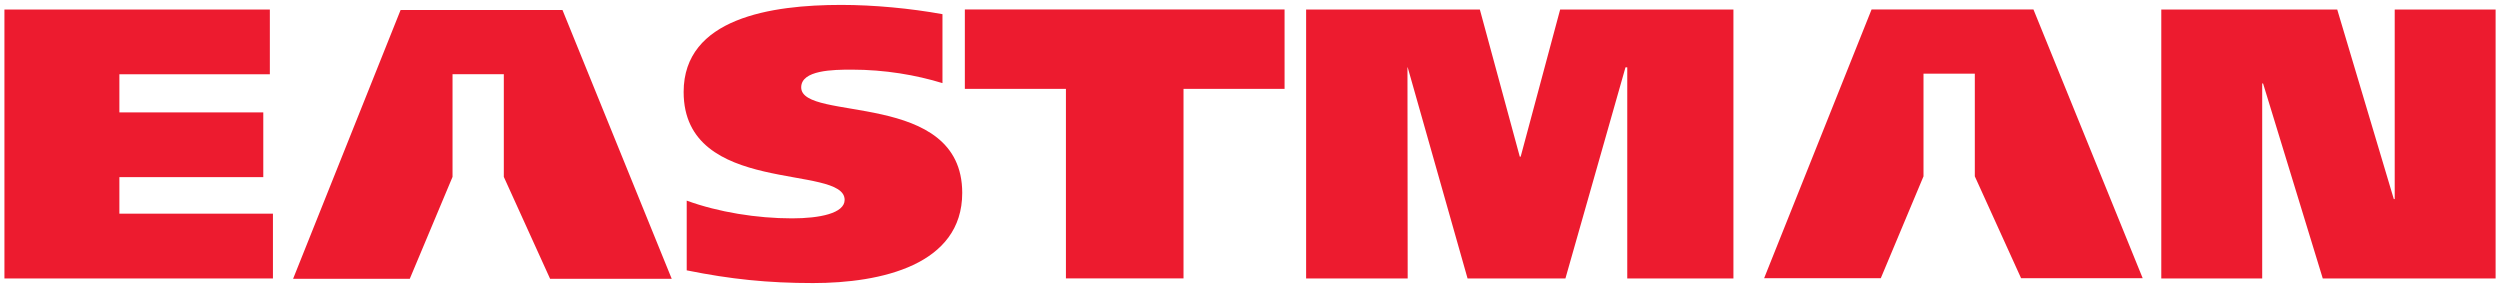
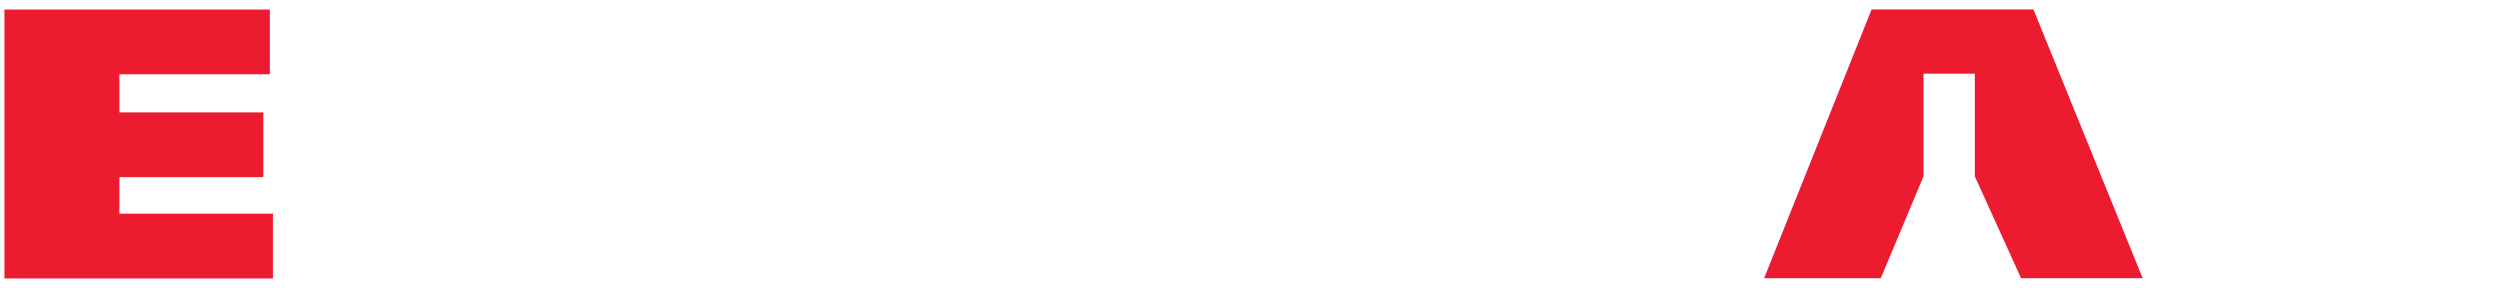
<svg xmlns="http://www.w3.org/2000/svg" width="165" height="19" viewBox="0 0 165 19" fill="none">
  <g clip-path="url(#clip0_894_28592)">
-     <path d="M142.645 0.628H154.257L157.991 13.138H158.051V0.628H164.71V18.377H153.302L149.363 5.51H149.305V18.377H142.645L142.645 0.628Z" fill="#ED1B2F" />
    <path d="M124.132 18.362L126.951 11.638V4.861H130.338V11.638L133.392 18.362H141.418L134.208 0.625H123.524L116.432 18.362H124.132Z" fill="#ED1B2F" />
-     <path d="M86.204 0.628H97.67L100.306 10.341H100.364L102.97 0.628H114.406V18.377H107.399V4.442H107.283L103.318 18.377H96.859L92.907 4.442H92.893L92.907 18.377H86.204L86.204 0.628Z" fill="#ED1B2F" />
-     <path d="M84.782 5.864H78.112V18.375H70.351V5.864H63.68V0.626H84.781L84.782 5.864Z" fill="#ED1B2F" />
-     <path d="M62.203 5.486C60.467 4.952 58.41 4.596 56.21 4.596C54.993 4.596 52.879 4.622 52.879 5.766C52.879 8.079 63.507 5.894 63.507 12.732C63.507 17.488 58.149 18.682 53.662 18.682C50.679 18.682 48.218 18.428 45.323 17.843V13.241C47.407 14.004 49.956 14.412 52.272 14.412C54.096 14.412 55.746 14.08 55.746 13.191C55.746 10.8 45.12 12.962 45.12 6.071C45.12 1.19 50.91 0.324 55.515 0.324C57.686 0.324 60.089 0.553 62.203 0.935L62.203 5.486Z" fill="#ED1B2F" />
    <path d="M0.292 0.628H17.81V4.901H7.879V7.417H17.377V11.689H7.879V14.104H18.014V18.377H0.293L0.292 0.628Z" fill="#ED1B2F" />
-     <path d="M27.046 18.399L29.867 11.675V4.897H33.252V11.675L36.306 18.399H44.333L37.124 0.661H26.439L19.345 18.399H27.046Z" fill="#ED1B2F" />
  </g>
  <defs>
    <clipPath id="clip0_894_28592">
      <rect width="165" height="19" fill="white" />
    </clipPath>
  </defs>
</svg>